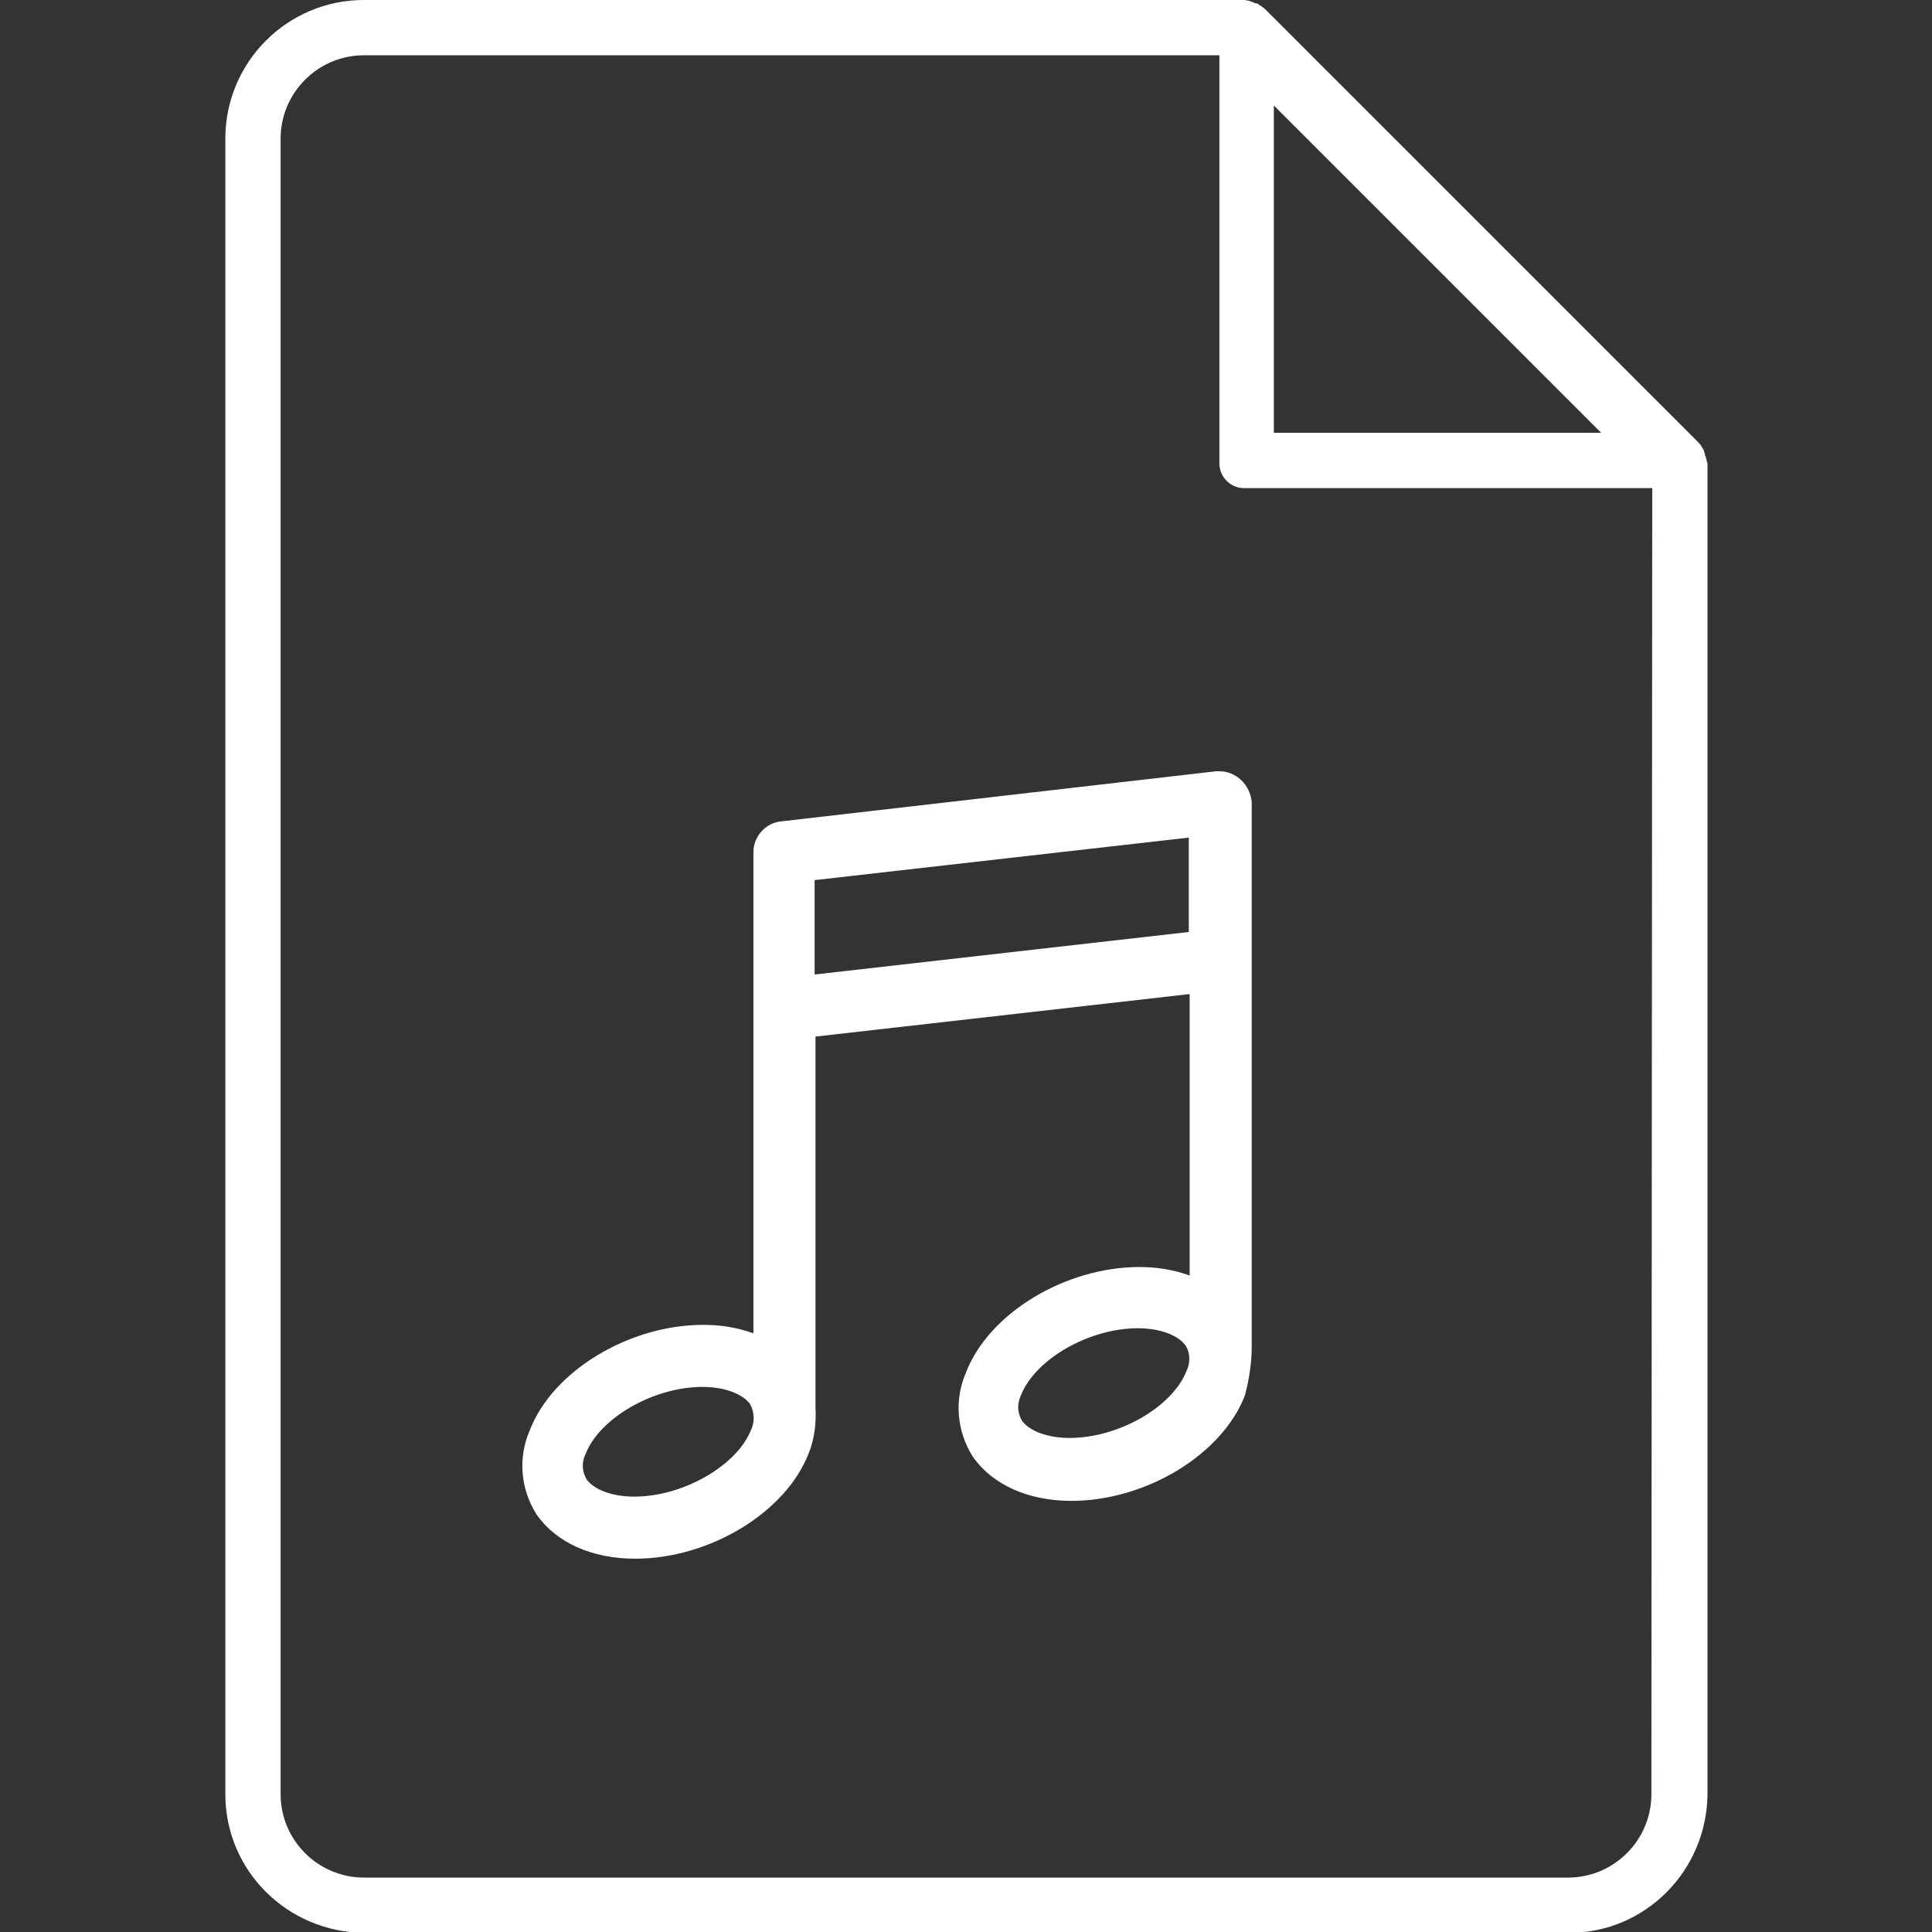
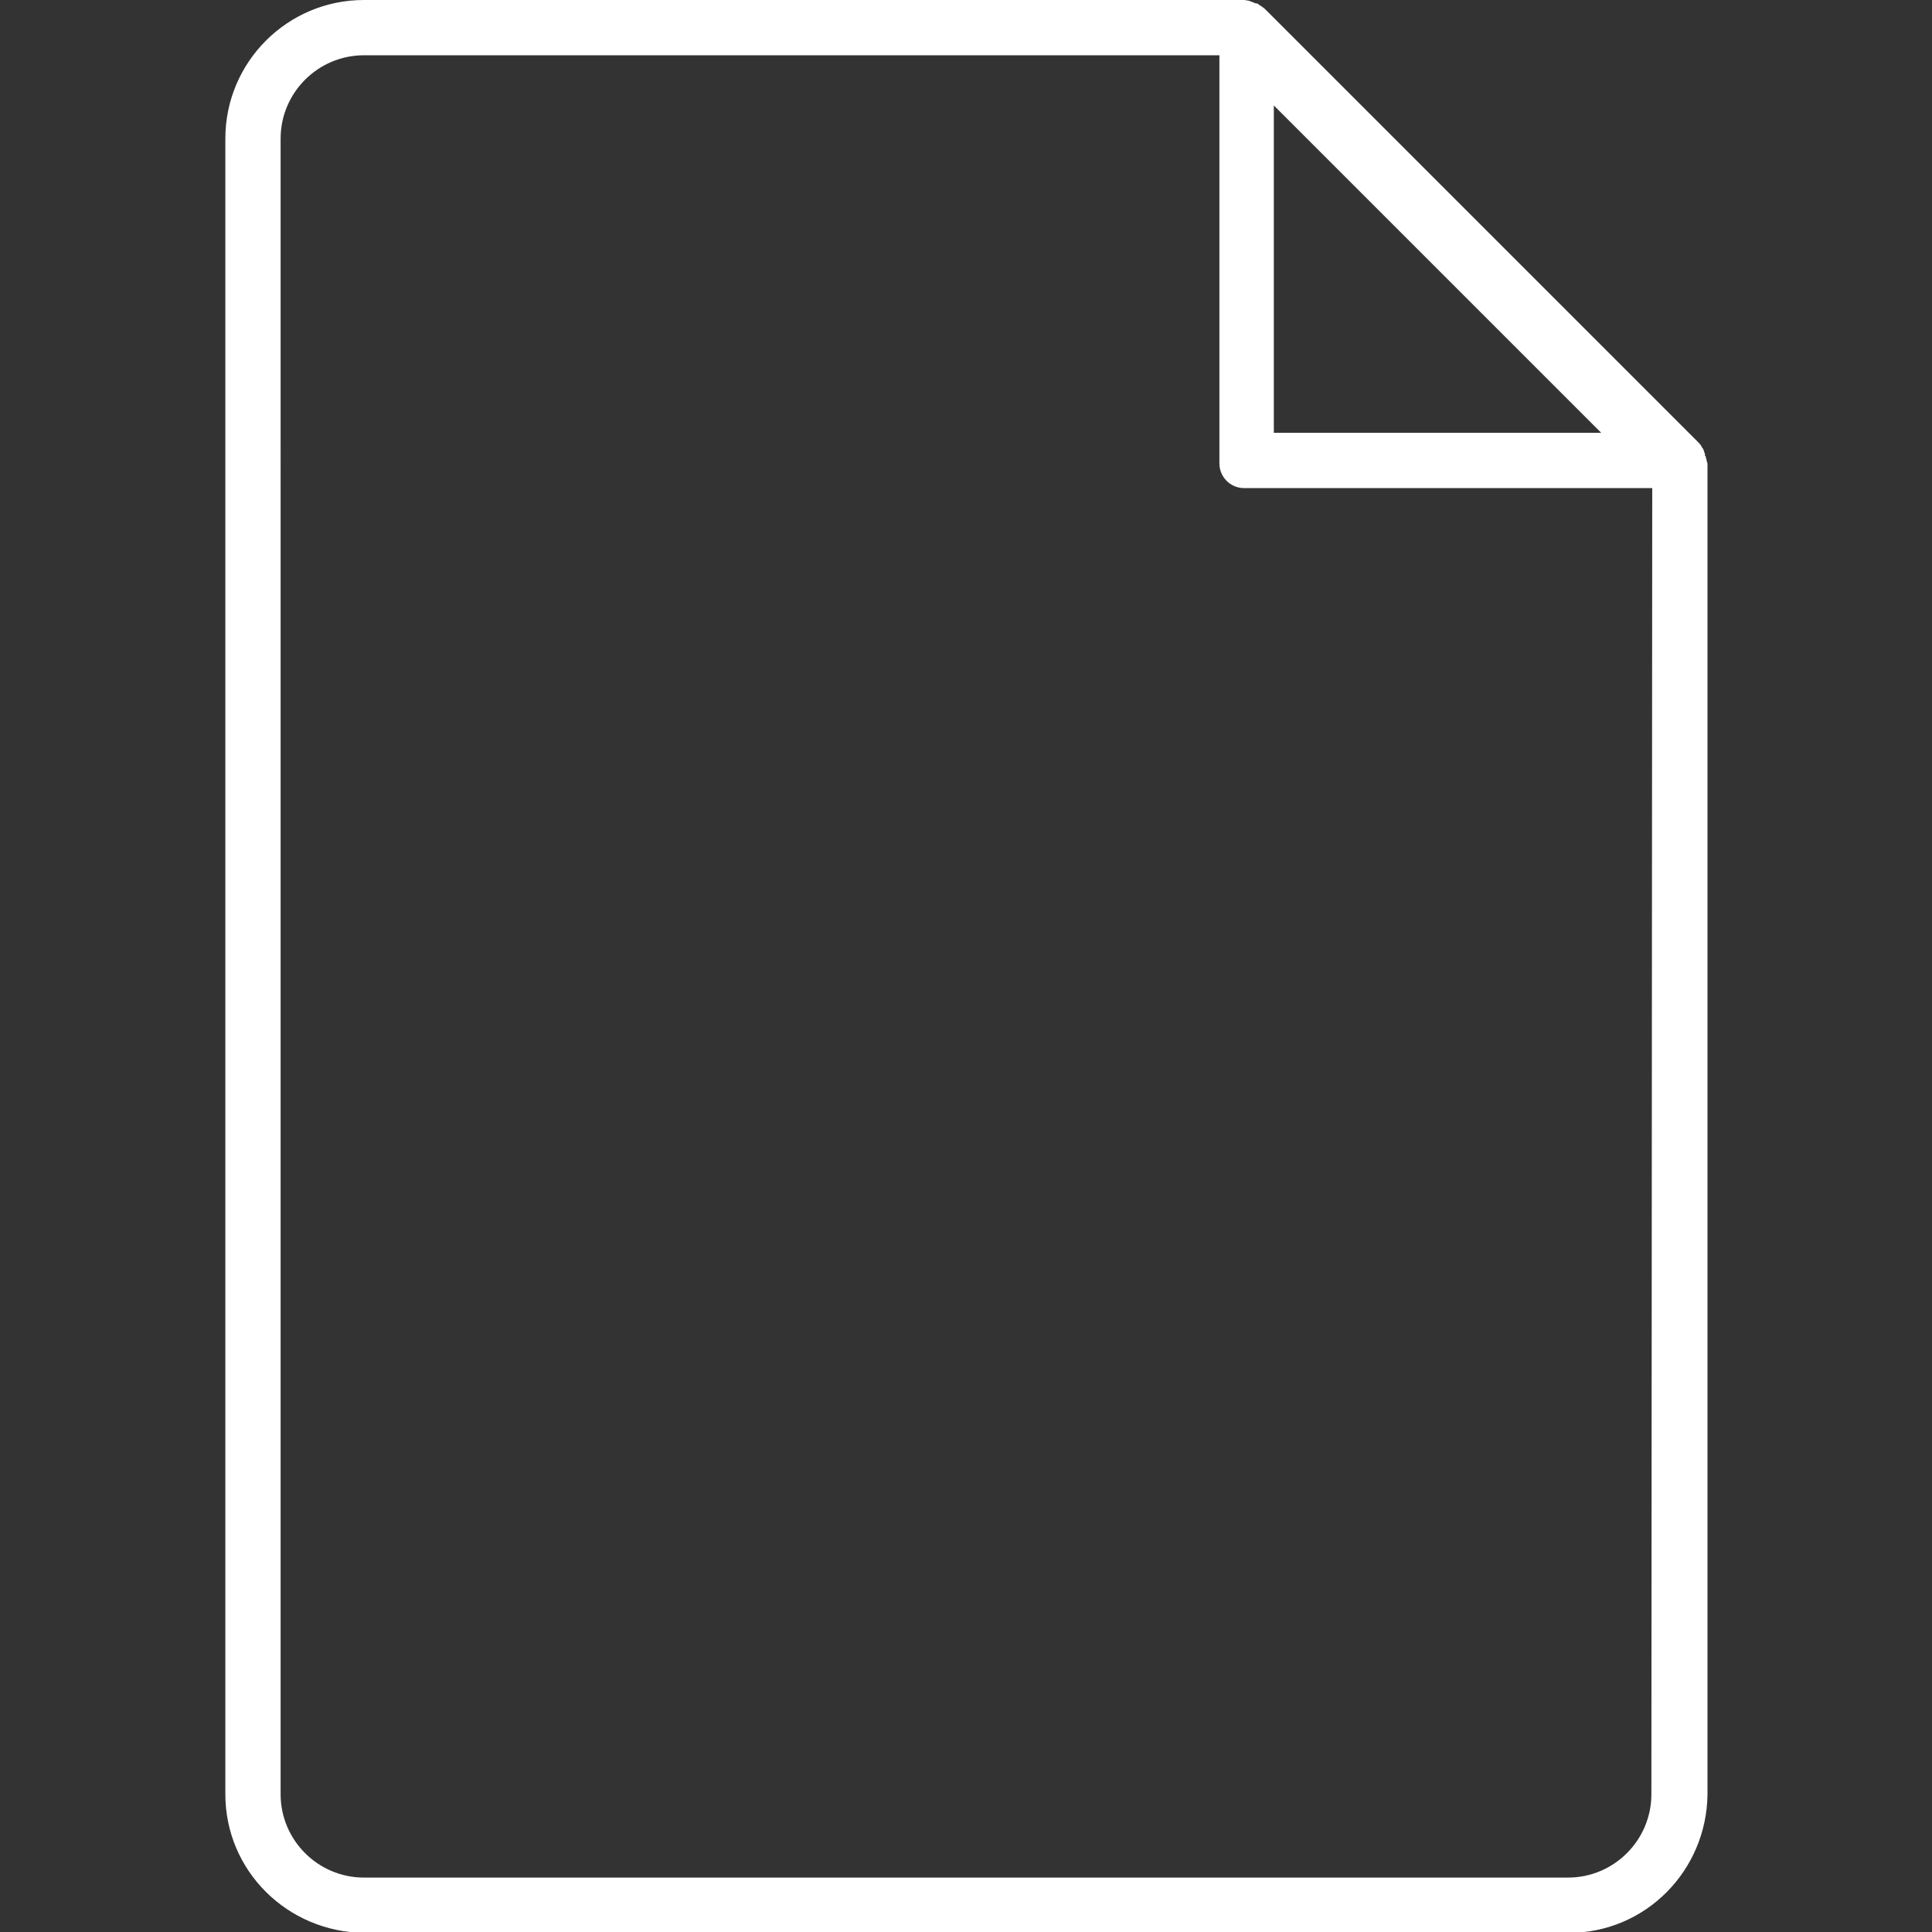
<svg xmlns="http://www.w3.org/2000/svg" version="1.1" id="レイヤー_1" x="0px" y="0px" viewBox="0 0 227.2 227.2" style="enable-background:new 0 0 227.2 227.2;" xml:space="preserve">
  <rect x="0" y="0" width="227.2" height="227.2" fill="#333333" stroke="none" />
  <style type="text/css">
	.st0{fill:#FFFFFF;}
</style>
  <g>
    <path class="st0" d="M200.6,53.8c0-0.1,0-0.2-0.1-0.2v-0.2c0-0.1-0.1-0.2-0.1-0.3c0-0.1-0.1-0.2-0.1-0.3l-0.1-0.1   c0-0.1-0.1-0.1-0.1-0.2c-0.1-0.2-0.3-0.4-0.5-0.6L148.8,1.1c-0.2-0.2-0.4-0.3-0.5-0.4c-0.1,0-0.1-0.1-0.2-0.1L148,0.5   c-0.1-0.1-0.2-0.1-0.3-0.1s-0.2-0.1-0.3-0.1l-0.2-0.1c-0.1,0-0.2,0-0.2-0.1c-0.2,0-0.5-0.1-0.7-0.1H42.8c-9,0-16.3,7.3-16.3,16.3   V211c0,9,7.3,16.2,16.3,16.3h141.7c9,0,16.2-7.3,16.3-16.3V54.5C200.7,54.3,200.7,54,200.6,53.8z M149.8,12.4l38.5,38.5h-38.5V12.4   z M194.2,211c0,5.4-4.4,9.8-9.8,9.8H42.8c-5.4,0-9.8-4.4-9.8-9.8V16.3c0-5.4,4.4-9.8,9.8-9.8h100.6v48c0,1.6,1.3,2.9,2.9,2.9h48   L194.2,211z" />
-     <path class="st0" d="M143.4,90.7c-0.1,0-0.3,0-0.4,0l-51.2,5.9c-1.8,0.2-3.2,1.8-3.2,3.6v56.6c-1.9-0.7-3.9-1-5.9-1   c-8.7,0-17.7,5.4-20.4,12.4c-1.4,3.2-1.1,6.9,0.8,9.9c2.3,3.3,6.5,5.2,11.6,5.2c8.7,0,17.7-5.4,20.4-12.4c0.7-1.7,0.9-3.6,0.8-5.4   v-43.6l44-5V150c-1.9-0.7-3.9-1-5.9-1c-8.7,0-17.7,5.4-20.4,12.4c-1.4,3.2-1.1,6.9,0.8,9.9c2.3,3.3,6.5,5.2,11.6,5.2   c8.7,0,17.7-5.4,20.4-12.4c0.5-1.9,0.8-3.8,0.8-5.8v-64C147,92.3,145.4,90.7,143.4,90.7z M88.3,168.2c-1.7,4.2-8,7.8-13.7,7.8   c-2.6,0-4.7-0.8-5.6-2c-0.6-1-0.6-2.1-0.1-3.1c1.7-4.2,8-7.8,13.7-7.8c2.6,0,4.7,0.8,5.6,2C88.7,166,88.8,167.2,88.3,168.2z    M139.8,109.6l-44,5v-11.1l44-5V109.6z M139.5,161.3c-1.7,4.2-8,7.8-13.7,7.8c-2.6,0-4.7-0.8-5.6-2c-0.6-1-0.6-2.1-0.1-3.1   c1.7-4.2,8-7.8,13.7-7.8c2.6,0,4.7,0.8,5.6,2C140,159.1,140,160.3,139.5,161.3z" />
  </g>
</svg>